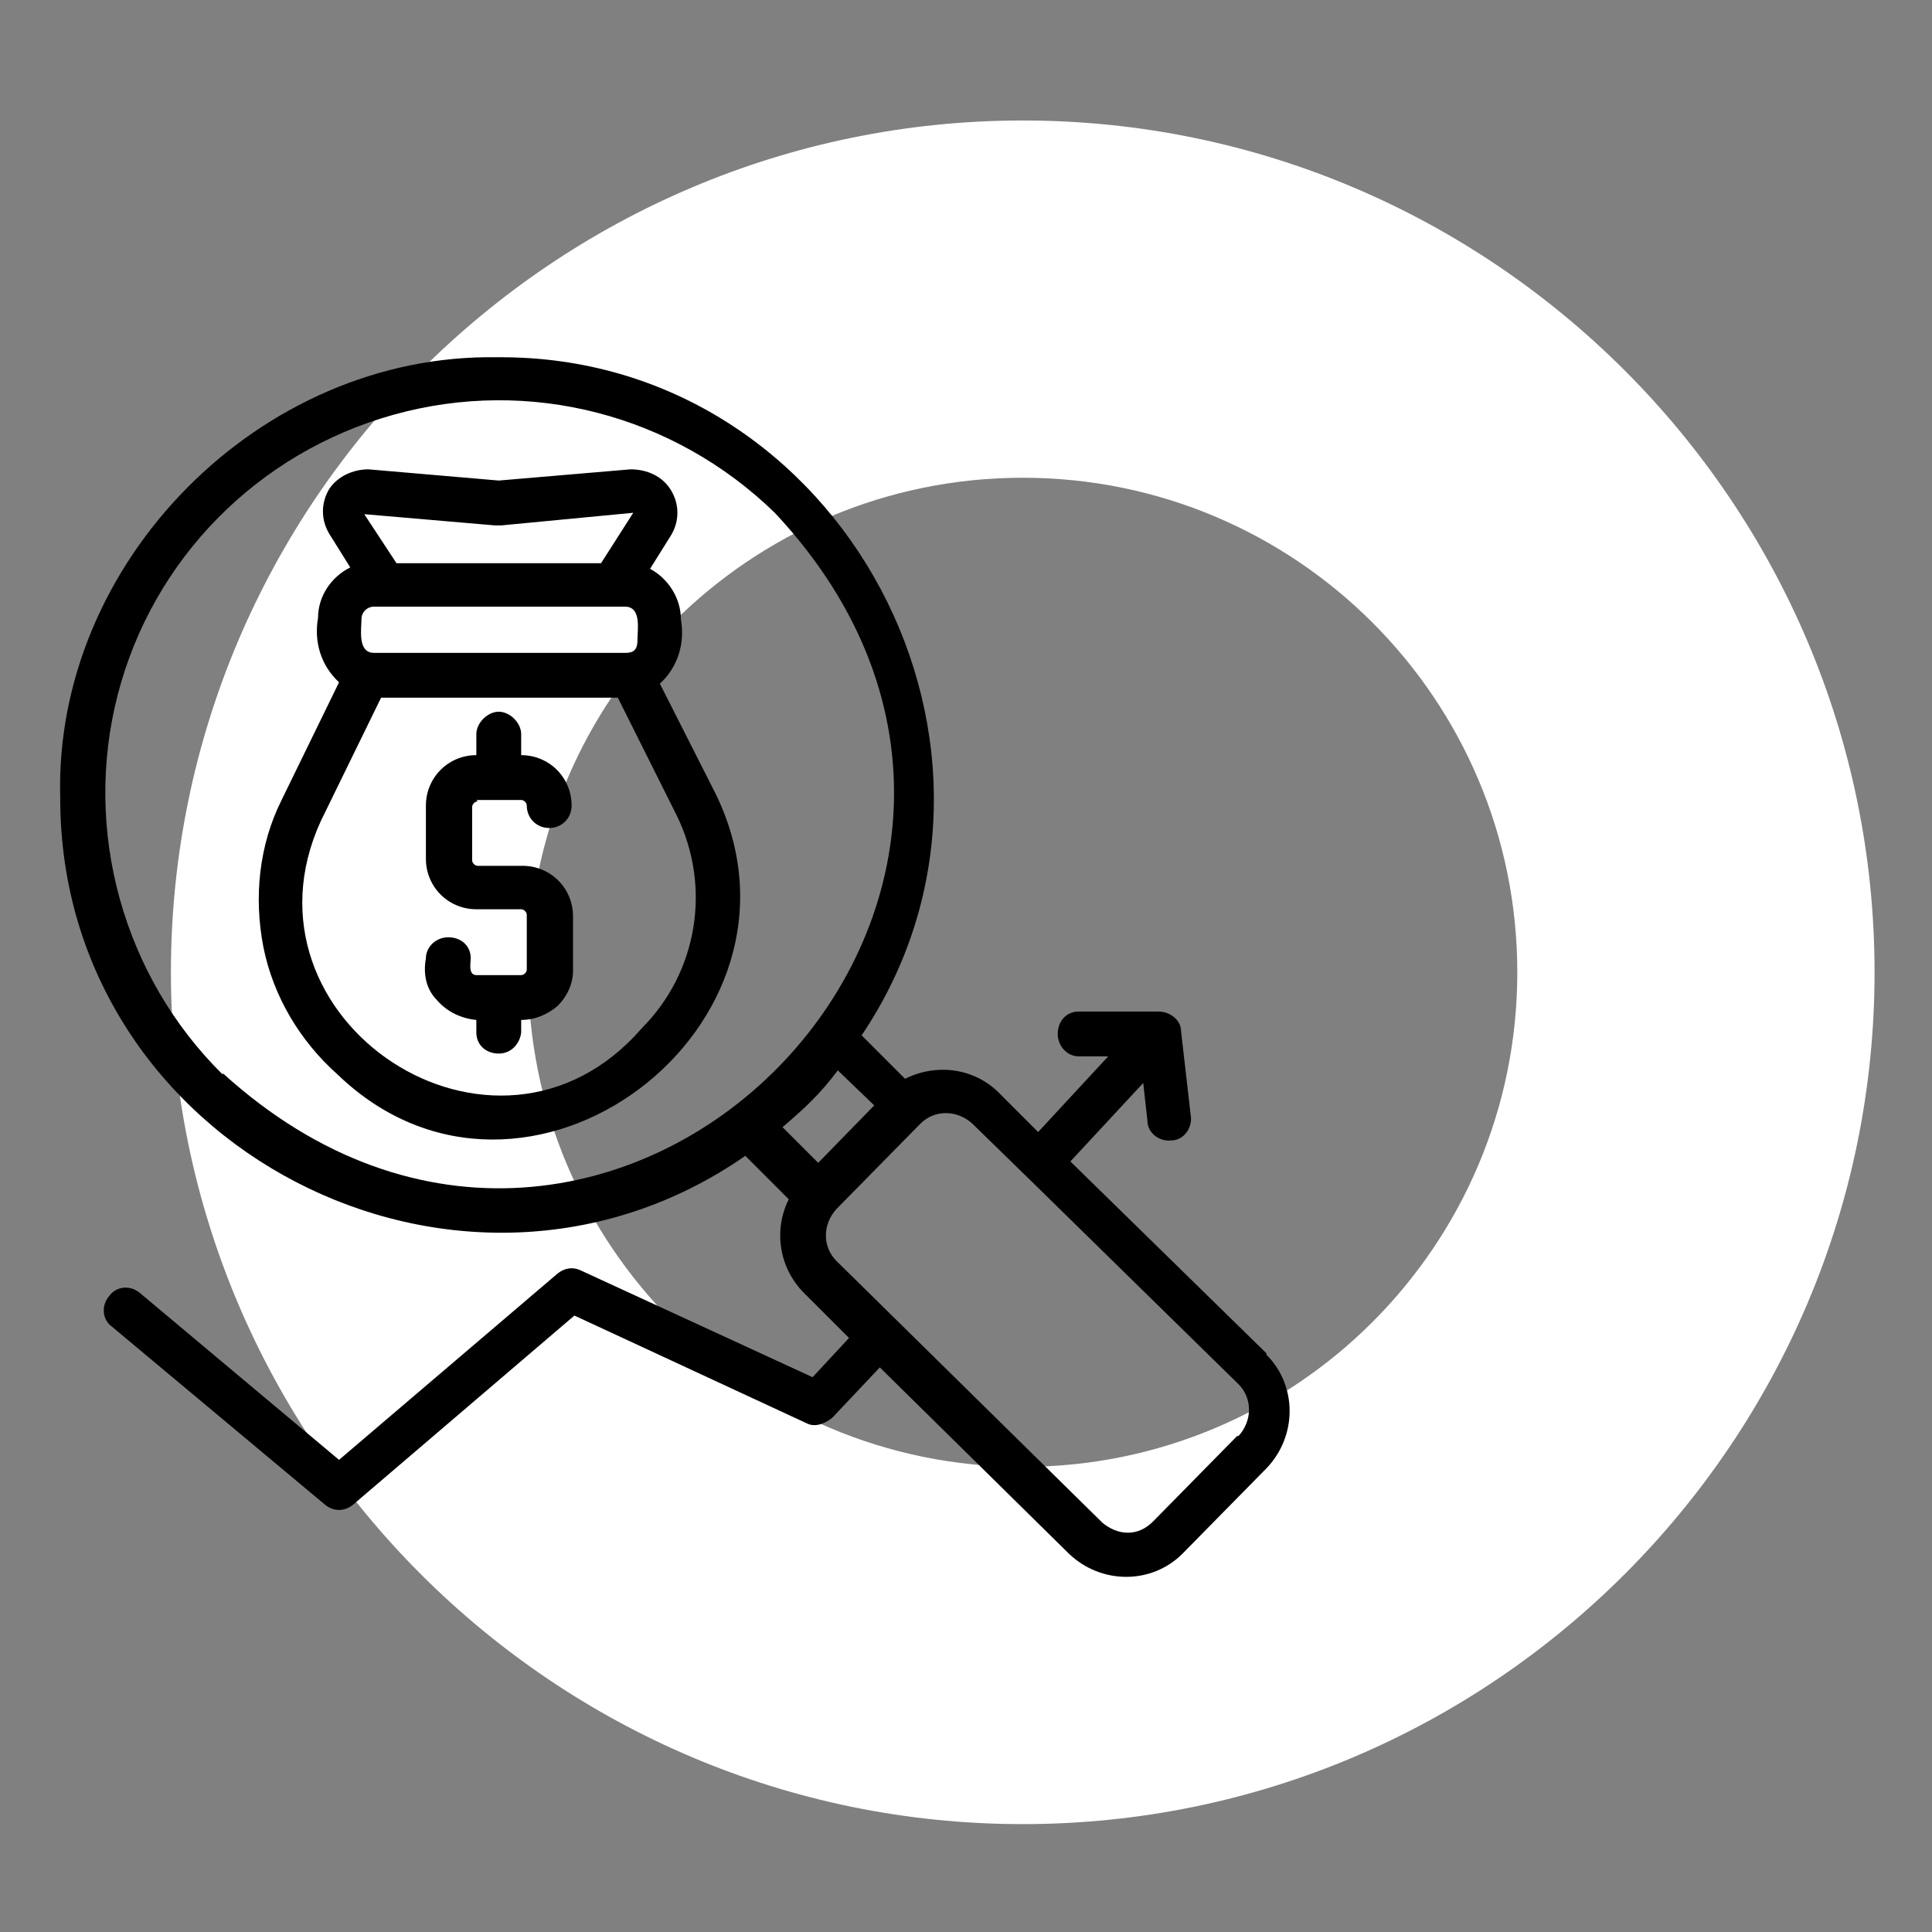
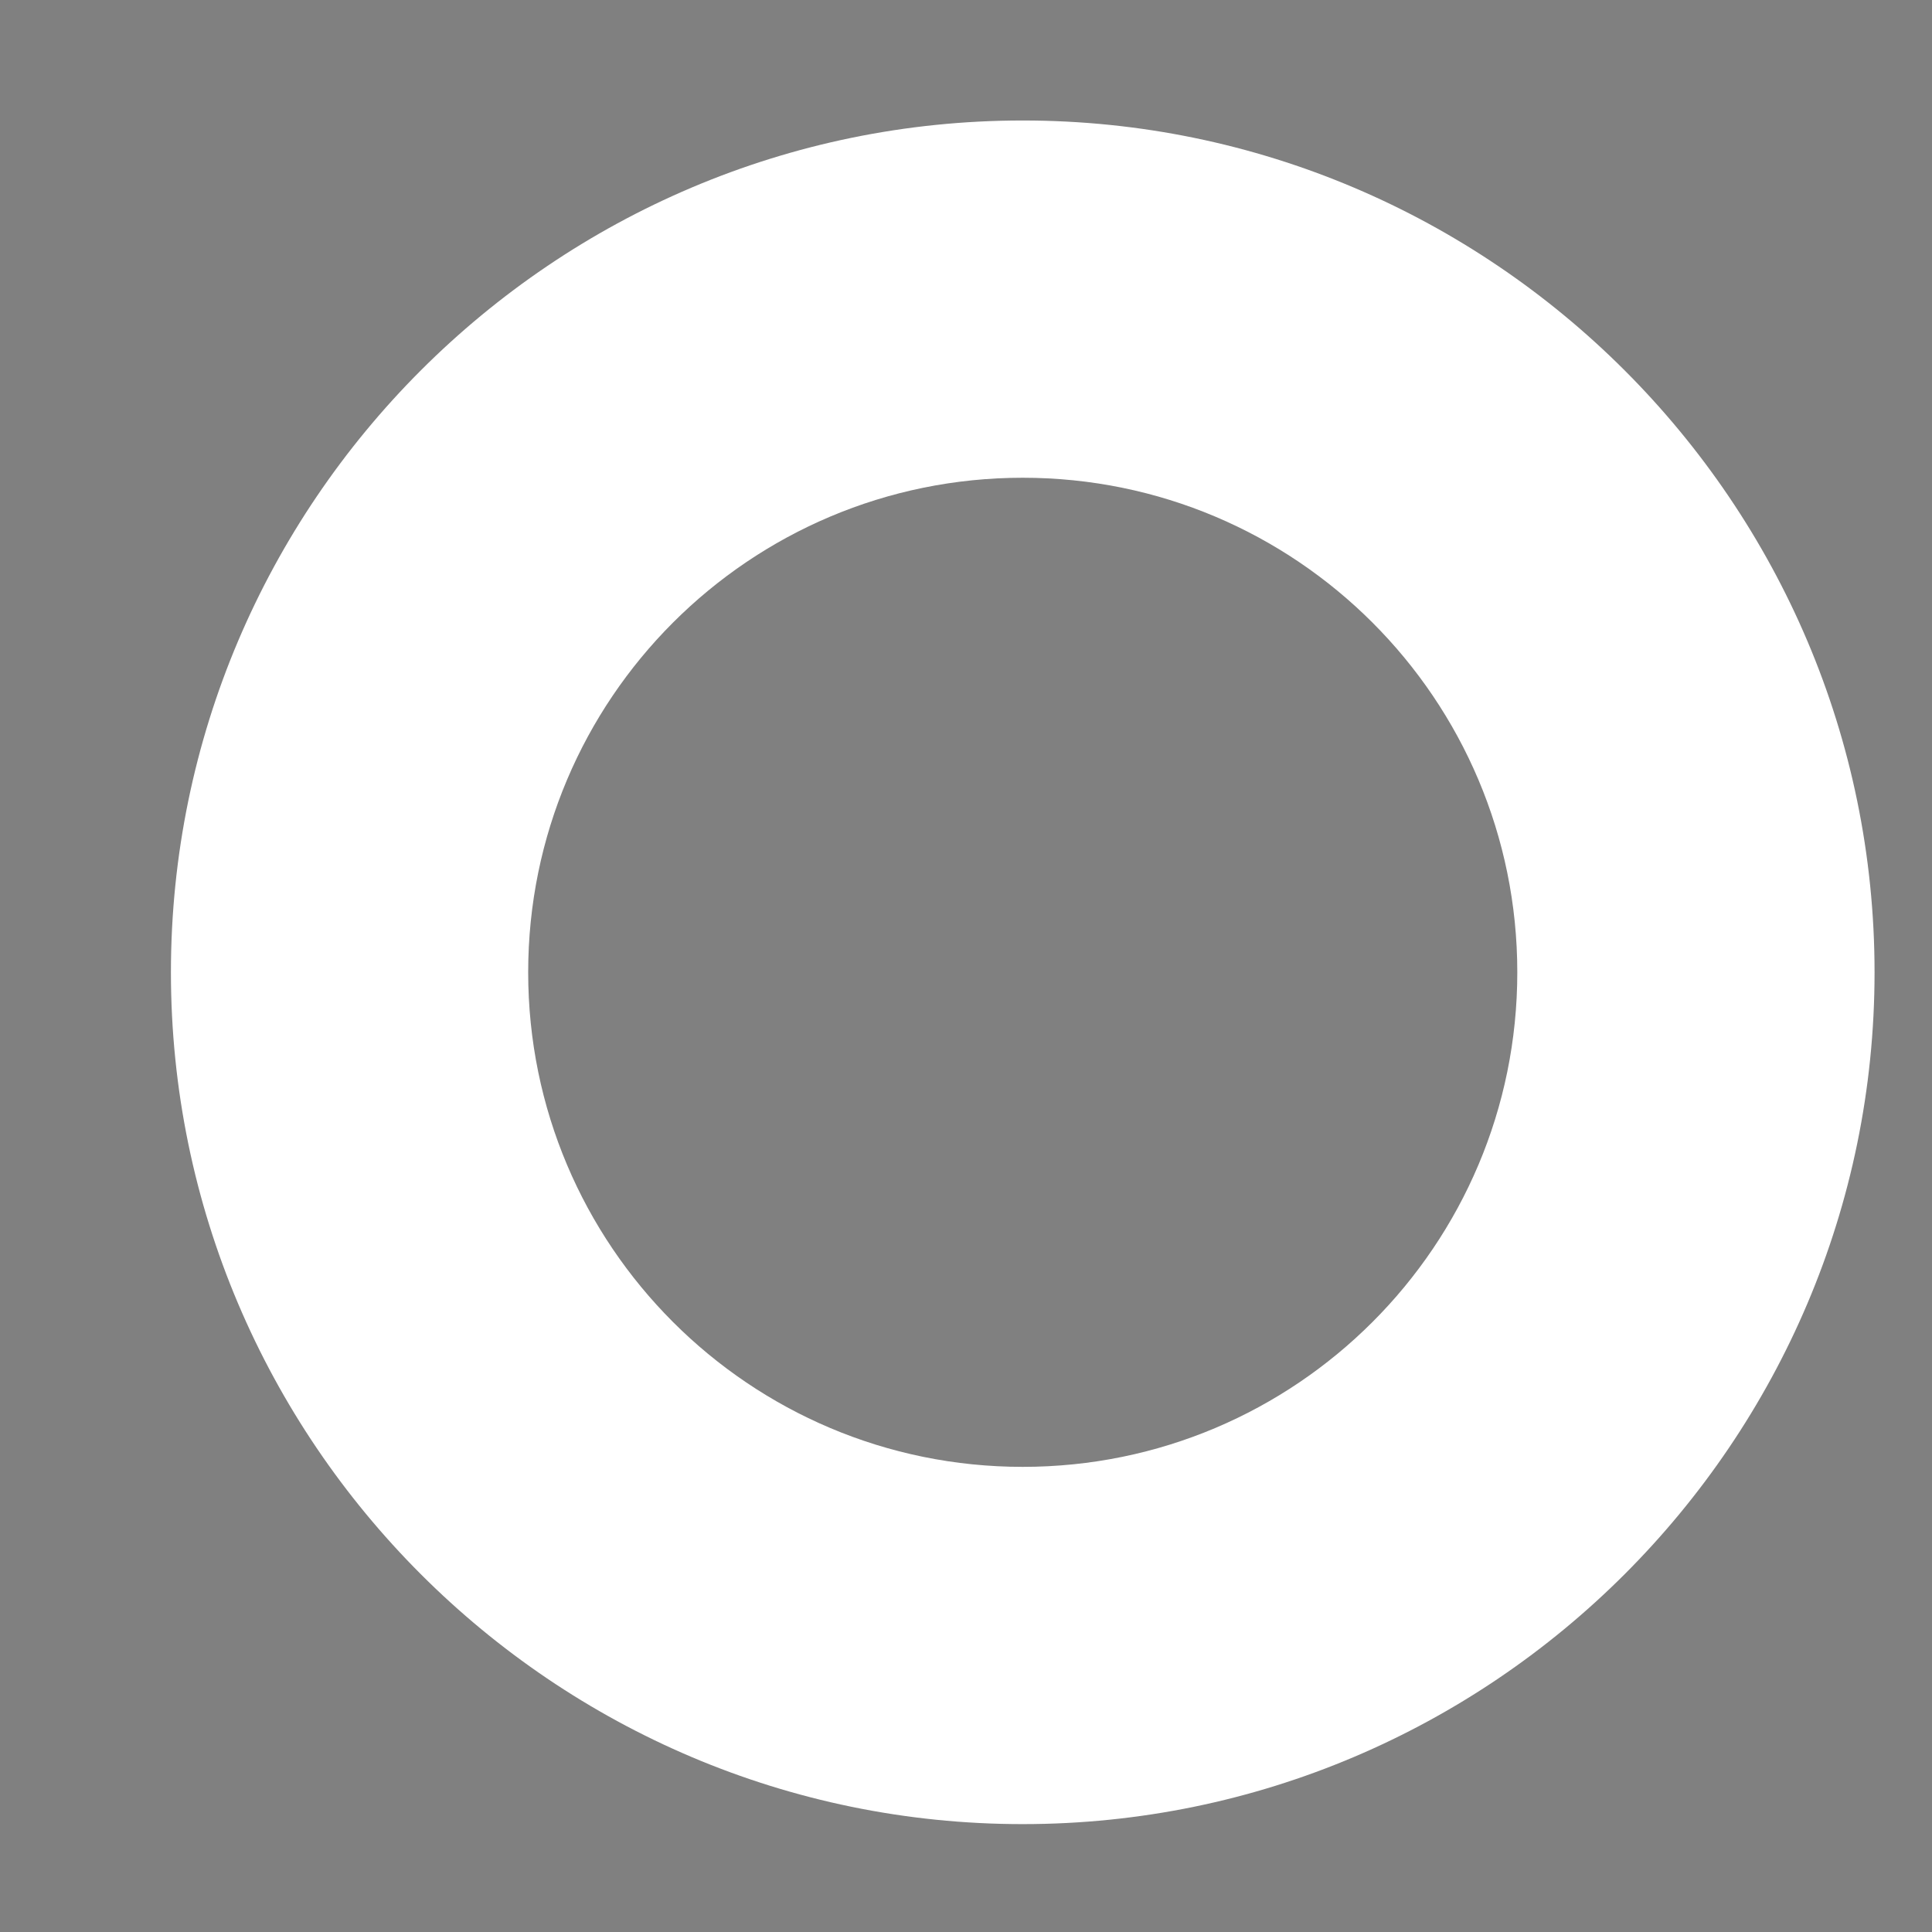
<svg xmlns="http://www.w3.org/2000/svg" viewBox="0 0 137.9 137.9">
  <rect x="0" y="0" width="137.9" height="137.9" fill="#808080" stroke="none" />
  <defs>
    <style>      .cls-1 {        fill: #fff;      }    </style>
  </defs>
  <g>
    <g id="Livello_2">
      <path class="cls-1" d="M73,130.2c-33.5,0-60.8-27.3-60.8-60.8S39.5,8.6,73,8.6s60.8,27.3,60.8,60.8-27.3,60.8-60.8,60.8h0ZM73,34.1c-19.5,0-35.3,15.8-35.3,35.3s15.8,35.3,35.3,35.3,35.3-15.8,35.3-35.3-15.8-35.3-35.3-35.3Z" />
      <g>
-         <path d="M90.4,96.6h0l-14-13.7,5.2-5.6.3,2.7c0,.9.9,1.5,1.7,1.4.9,0,1.5-.9,1.4-1.7l-.7-6.1c0-.8-.8-1.4-1.6-1.4h-5.7c-.9,0-1.5.7-1.5,1.6s.7,1.6,1.5,1.6h2.1l-5,5.4-2.8-2.8c-1.8-1.8-4.5-2.1-6.7-1l-3.1-3.1c13.6-20.2-1.3-48.6-26-48.4-16.9-.3-31.7,14.6-31.2,31.5,0,24.9,28.6,39.6,48.9,25.5l3.1,3.1c-1.1,2.2-.7,4.9,1.1,6.7l3.2,3.2-2.6,2.8-16.5-7.6c-.6-.3-1.2-.2-1.7.2l-15.6,13.3-14.2-11.9h0c-.7-.6-1.7-.5-2.2.2-.6.7-.5,1.7.2,2.2l15.2,12.7c.6.5,1.4.5,2,0l15.8-13.5,16.6,7.7c.6.3,1.3,0,1.8-.4l3.4-3.6,13.5,13.3h0c2.3,2.2,5.9,2.2,8.1,0l6-6.1c2.2-2.3,2.2-5.9,0-8.1h0ZM15.9,76.7h0c-7.1-7-10-17.4-7.5-27.1,2.5-9.7,10-17.3,19.7-20,9.7-2.7,20,0,27.2,7,25.5,27.2-11.8,65.1-39.4,40h0ZM55.8,80.5c.7-.6,1.4-1.2,2.1-1.9.7-.7,1.3-1.4,1.9-2.2l2.6,2.5-4,4.1-2.6-2.6h0ZM88.3,102.5h0l-6,6.1c-.5.5-1.1.8-1.8.8s-1.3-.3-1.8-.7l-19-18.7c-1-1-1-2.6,0-3.7l6-6.1h0c1-1,2.6-1,3.7,0,0,0,3.9,3.8,4,3.9l15,14.7h0c1,1,1,2.6,0,3.7h0Z" />
-         <path d="M47.1,48.8c1.3-1.2,1.8-2.9,1.5-4.6,0-1.5-.9-2.9-2.2-3.6l1.5-2.4c.6-1,.6-2.2,0-3.2s-1.7-1.5-2.9-1.5l-9.4.8-9.3-.8h0c-1.1,0-2.2.5-2.8,1.4-.6,1-.6,2.2,0,3.2l1.5,2.4c-1.4.7-2.3,2.1-2.3,3.6-.3,1.7.2,3.4,1.5,4.6l-4.1,8.4h0c-1.6,3.2-2,6.9-1.3,10.5.7,3.5,2.6,6.7,5.3,9.1,13.4,12.9,35-3.5,27-20,0,0-4-7.9-4-7.9ZM35.3,37.5h.5l9.4-.9-2.3,3.6h-14.6l-2.3-3.5s9.3.8,9.3.8ZM25.8,44.2c0-.5.4-.9.9-.9h17.9c1.2,0,.9,1.6.9,2.4s-.4.9-.9.9h-17.9c-1.2,0-.9-1.7-.9-2.4ZM45.8,73.4h0c-10.4,12-29.4-.6-22.9-14.8l4.3-8.8h16.9l4.2,8.4c2.5,5.1,1.5,11.2-2.5,15.2Z" />
-         <path d="M34,57.1h3.2c.2,0,.4.2.4.4,0,.9.7,1.6,1.6,1.6s1.6-.7,1.6-1.6c0-2-1.6-3.6-3.6-3.6v-1.5c0-.4-.2-.8-.5-1.1s-.7-.5-1.1-.5-.8.2-1.1.5-.5.7-.5,1.1v1.5h0c-2,0-3.6,1.6-3.6,3.6v3.8c0,2,1.6,3.6,3.6,3.6h3.2c.2,0,.4.2.4.4v3.9c0,.2-.2.4-.4.4h-3.2c-.6,0-.4-.9-.4-1.2,0-.9-.7-1.5-1.6-1.5s-1.6.7-1.6,1.5c-.2,1.1,0,2.2.8,3,.7.8,1.7,1.3,2.8,1.4v.9c0,.9.7,1.5,1.6,1.5s1.5-.7,1.6-1.5v-.9c1,0,1.9-.4,2.6-1,.7-.7,1.1-1.6,1.1-2.5v-3.9c0-2-1.6-3.6-3.6-3.6h-3.2c-.2,0-.4-.2-.4-.4v-3.8c0-.2.2-.4.4-.4h0Z" />
-       </g>
+         </g>
    </g>
  </g>
</svg>